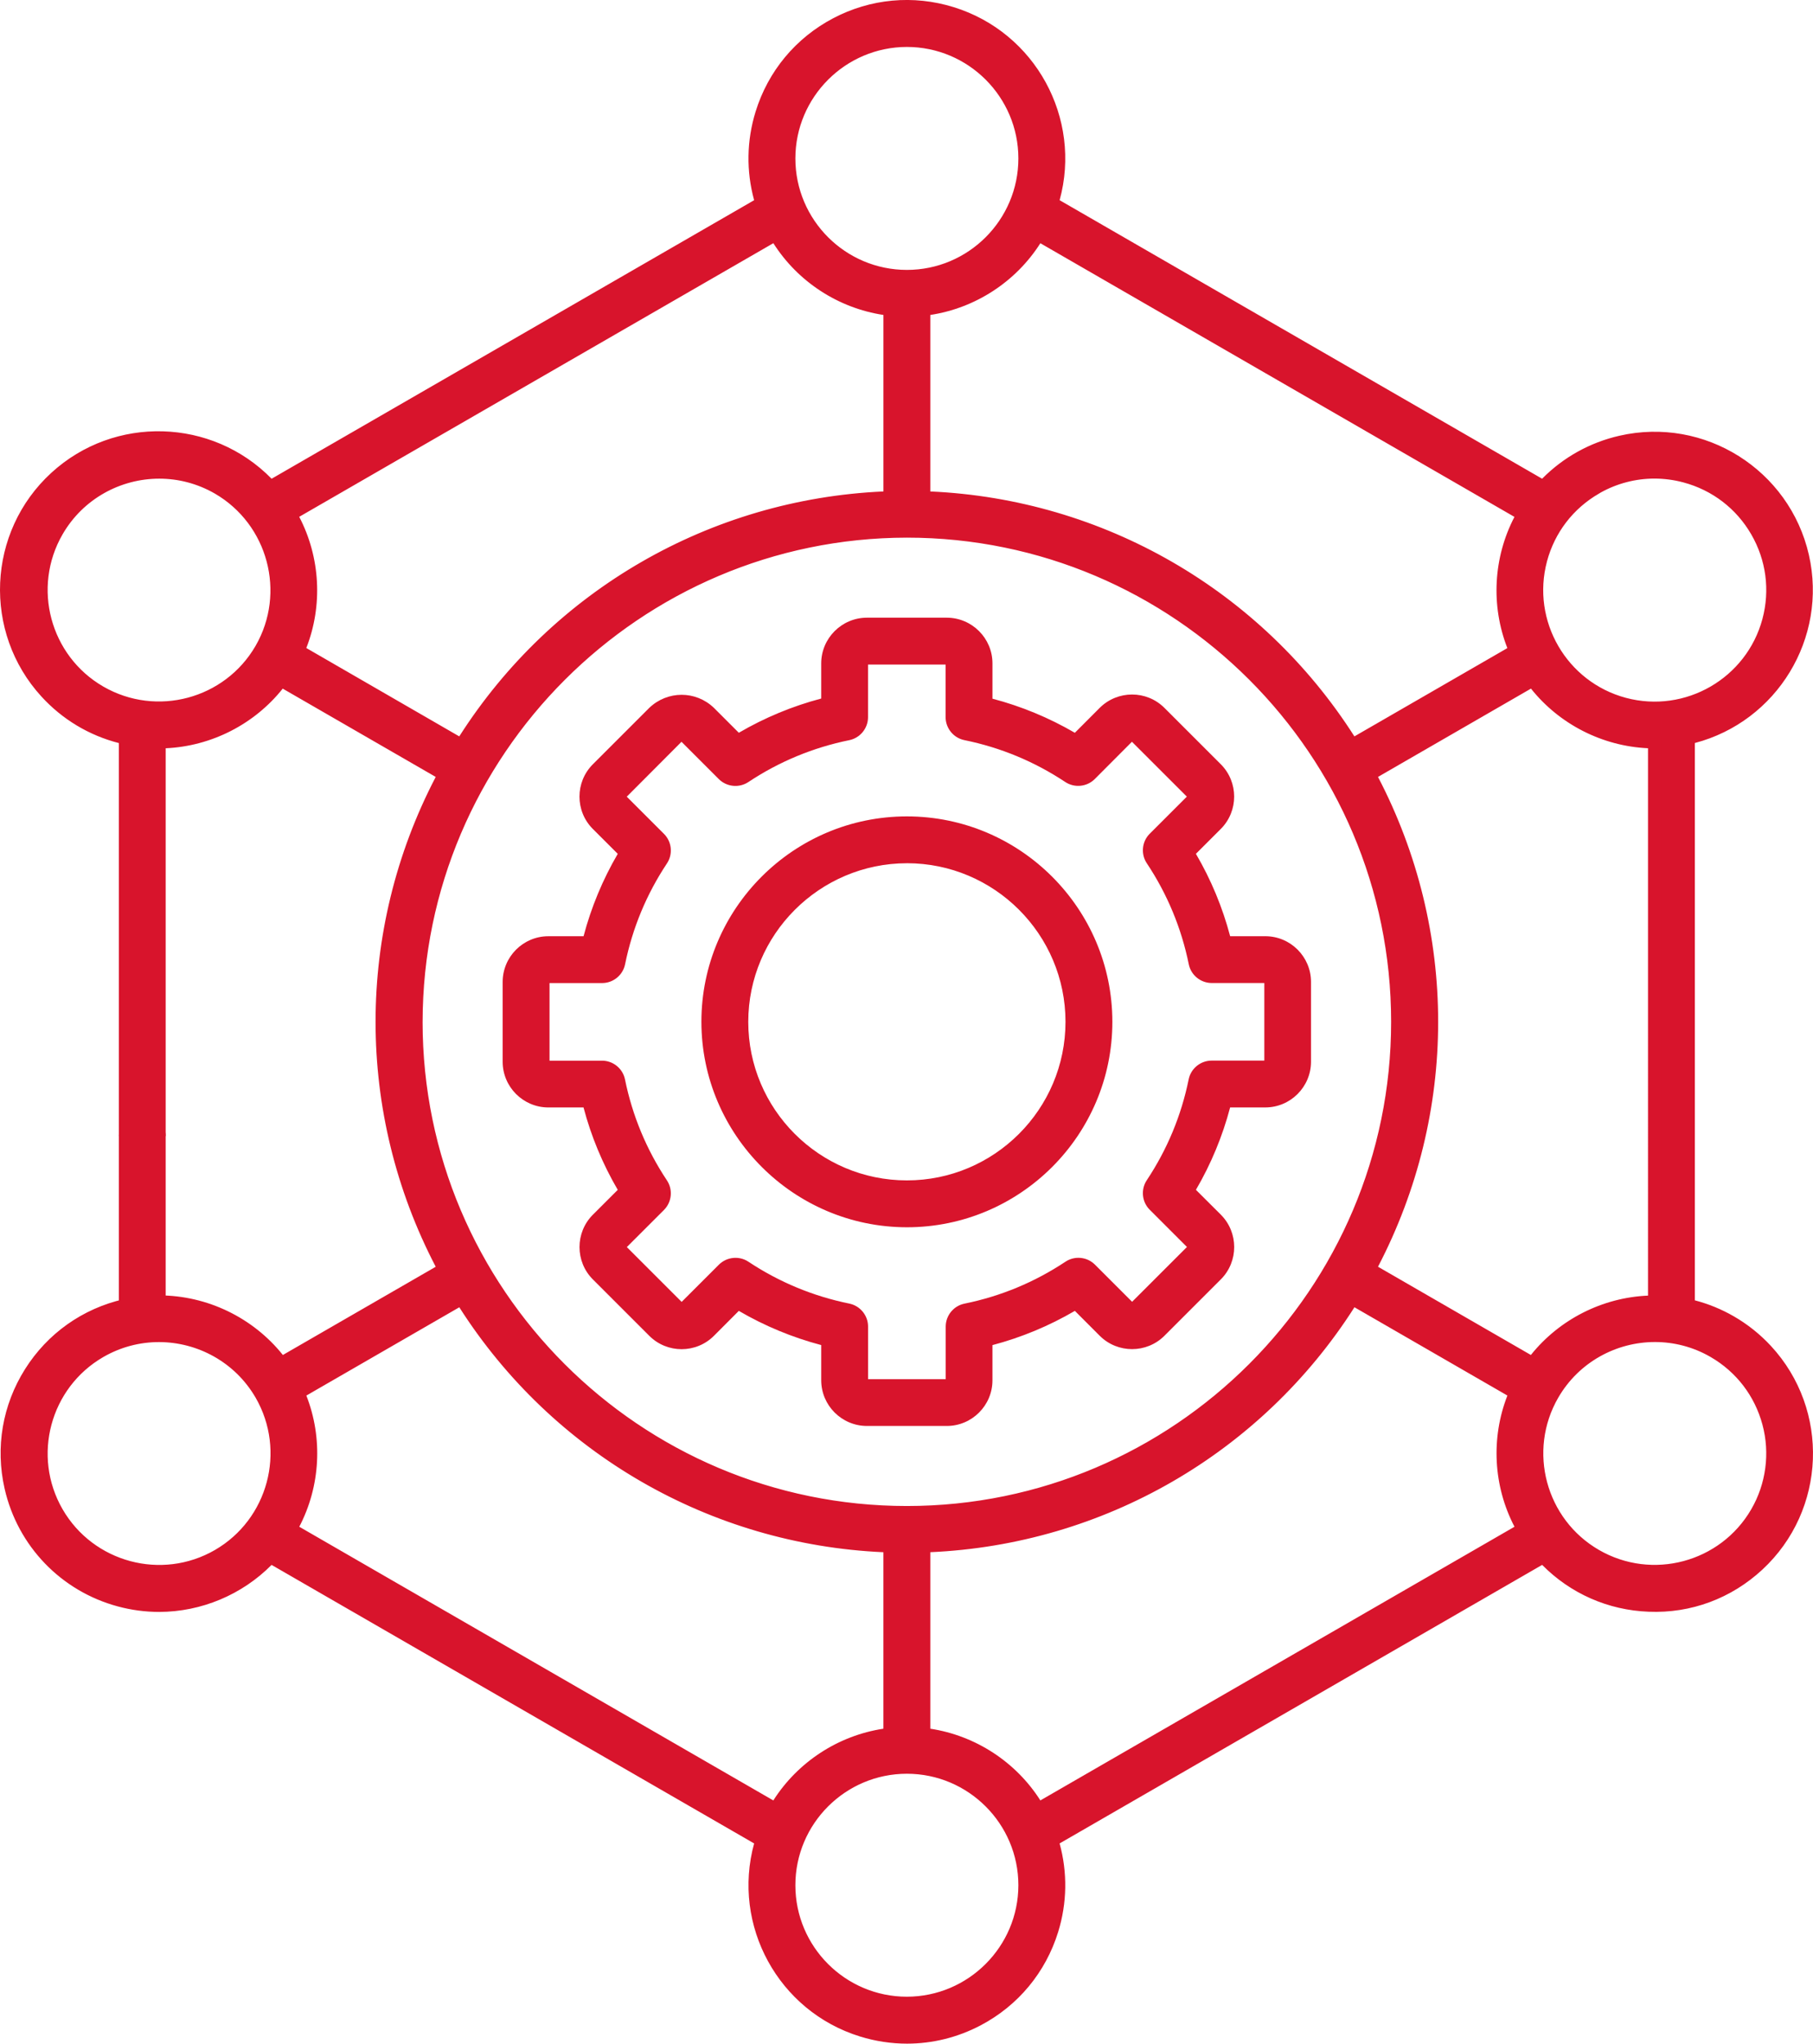
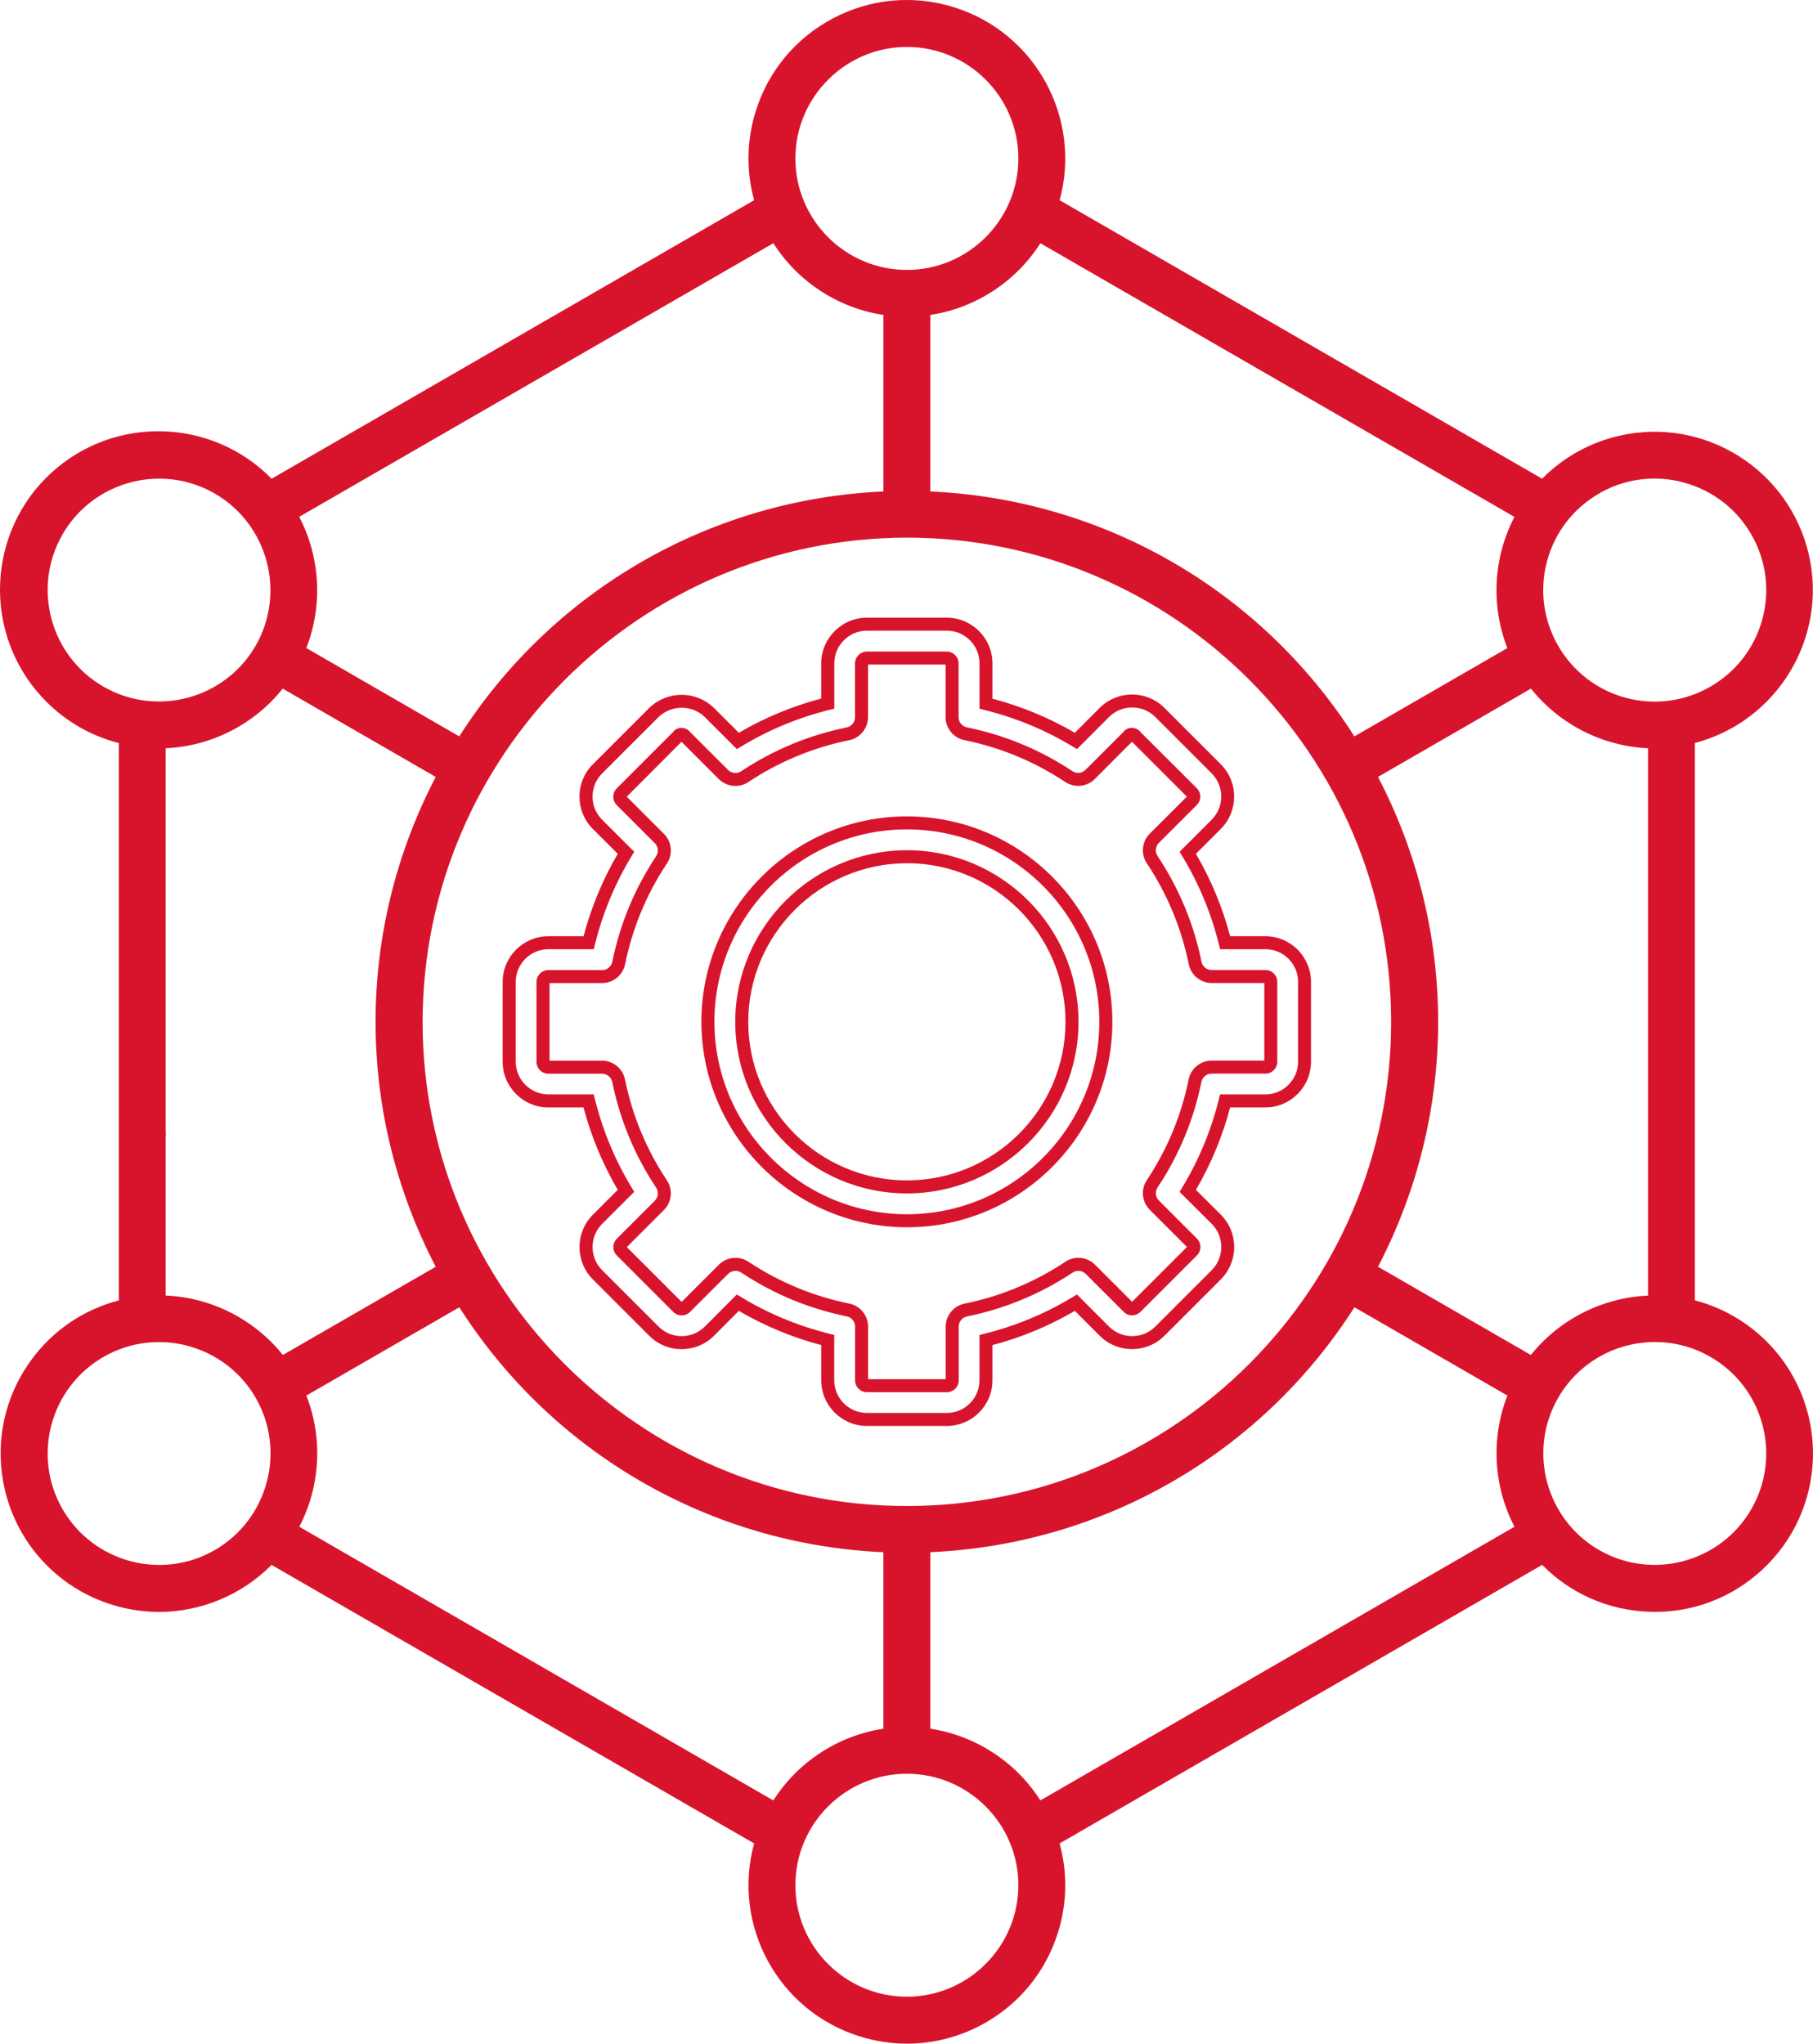
<svg xmlns="http://www.w3.org/2000/svg" version="1.0" id="Ebene_1" x="0px" y="0px" viewBox="0 0 88.699 100" style="enable-background:new 0 0 88.699 100;" xml:space="preserve">
  <style type="text/css">
	.st0{fill:#D8142C;}
</style>
  <g>
    <g>
      <path class="st0" d="M6.961,64.865c0.457,0,0.828-0.371,0.828-0.828v-0.333v-8.114    c0-0.457-0.371-0.828-0.828-0.828c-0.457,0-0.828,0.371-0.828,0.828v8.29v0.157    C6.133,64.494,6.503,64.865,6.961,64.865z" />
      <path class="st0" d="M6.96,65.183c-0.632,0-1.146-0.514-1.146-1.146v-8.447    c0-0.632,0.514-1.147,1.146-1.147s1.146,0.514,1.146,1.147v8.447    C8.107,64.669,7.592,65.183,6.96,65.183z M6.96,55.08    c-0.281,0-0.509,0.229-0.509,0.51v8.447c0,0.281,0.229,0.509,0.509,0.509    c0.281,0,0.509-0.229,0.509-0.509v-8.447C7.47,55.309,7.241,55.08,6.96,55.08    z" />
    </g>
    <g>
      <path class="st0" d="M84.67,64.69c-0.645-0.373-1.343-0.646-2.07-0.811V36.109    c3.997-0.912,6.498-4.891,5.587-8.888c-0.912-3.997-4.891-6.498-8.888-5.587    c-1.457,0.332-2.78,1.097-3.795,2.193L51.465,9.948    c1.213-3.92-0.981-8.08-4.901-9.293c-3.92-1.213-8.08,0.981-9.293,4.901    c-0.443,1.431-0.443,2.962,0,4.392L13.23,23.827    c-2.775-3.027-7.478-3.23-10.505-0.455c-3.026,2.775-3.23,7.478-0.455,10.505    c1.029,1.122,2.377,1.901,3.863,2.232v19.481c0-0.457,0.371-0.828,0.828-0.828    c0.457,0,0.828,0.371,0.828,0.828V36.302c2.354-0.007,4.565-1.129,5.961-3.023    l7.992,4.614c-4.056,7.561-4.056,16.651,0,24.213l-7.985,4.61    c-1.4-1.892-3.614-3.01-5.969-3.013v0.333c0,0.457-0.371,0.828-0.828,0.828    c-0.457,0-0.828-0.371-0.828-0.828v-0.157c-4.001,0.91-6.507,4.89-5.597,8.891    c0.611,2.687,2.66,4.816,5.322,5.529c0.631,0.17,1.282,0.256,1.935,0.256    c2.065-0.005,4.034-0.868,5.438-2.383l24.04,13.879    c-1.213,3.92,0.981,8.08,4.901,9.293c3.92,1.213,8.08-0.981,9.293-4.901    c0.443-1.431,0.443-2.962,0-4.392l24.04-13.879    c2.789,3.01,7.489,3.189,10.499,0.401c3.01-2.789,3.189-7.489,0.401-10.499    C85.899,65.529,85.314,65.062,84.67,64.69z M12.779,31.763    c-1.595,2.76-5.126,3.703-7.885,2.108c-2.76-1.595-3.704-5.126-2.108-7.885    c1.595-2.759,5.124-3.703,7.884-2.109C13.426,25.475,14.369,29.002,12.779,31.763z     M10.67,76.124c-2.761,1.594-6.291,0.648-7.885-2.114    c-1.594-2.761-0.647-6.291,2.114-7.885c2.761-1.594,6.29-0.648,7.885,2.112    C14.374,70.999,13.429,74.527,10.67,76.124z M75.378,27.386    c0.395-1.479,1.362-2.741,2.688-3.507v-0.002    c0.874-0.508,1.866-0.776,2.877-0.777c0.508,0,1.013,0.067,1.504,0.2    c3.08,0.823,4.91,3.988,4.087,7.068c-0.823,3.08-3.988,4.91-7.068,4.087    C76.384,33.631,74.554,30.467,75.378,27.386z M74.521,25.173    c-1.175,2.041-1.315,4.517-0.375,6.677l-7.99,4.613    c-4.526-7.284-12.39-11.826-20.961-12.108V15.132    c2.339-0.266,4.414-1.625,5.594-3.662L74.521,25.173z M44.367,1.979    c3.189,0,5.773,2.585,5.773,5.773s-2.585,5.773-5.773,5.773    c-3.189,0-5.773-2.585-5.773-5.773C38.598,4.565,41.18,1.982,44.367,1.979z     M14.585,31.846c0.939-2.159,0.8-4.635-0.375-6.676l23.735-13.7    c1.18,2.038,3.255,3.397,5.594,3.663v9.222    c-8.572,0.281-16.438,4.823-20.965,12.108L14.585,31.846z M20.357,50    c0.015-13.254,10.756-23.996,24.011-24.011c13.261,0,24.011,10.75,24.011,24.011    S57.628,74.011,44.367,74.011C31.107,74.011,20.357,63.261,20.357,50z     M14.213,74.827c1.175-2.04,1.314-4.517,0.375-6.676l7.99-4.613    c4.526,7.284,12.39,11.826,20.961,12.108v9.222    c-2.34,0.266-4.415,1.625-5.594,3.663L14.213,74.827z M44.367,98.021    c-3.189,0-5.773-2.585-5.773-5.773c0-3.189,2.585-5.773,5.773-5.773    c3.189,0,5.773,2.585,5.773,5.773C50.137,95.435,47.554,98.018,44.367,98.021z     M50.789,88.53c-1.18-2.037-3.254-3.396-5.594-3.662v-9.222    c8.572-0.281,16.438-4.823,20.965-12.108l7.99,4.613    c-0.939,2.159-0.8,4.636,0.375,6.677L50.789,88.53z M66.992,62.106    c4.056-7.561,4.056-16.651,0-24.213l7.991-4.614    c1.397,1.894,3.608,3.015,5.961,3.023v27.405    c-2.353,0.002-4.566,1.118-5.967,3.009L66.992,62.106z M85.955,74.011    c-1.596,2.76-5.127,3.703-7.887,2.107c-2.76-1.596-3.703-5.127-2.107-7.887    c1.596-2.76,5.127-3.703,7.887-2.107c1.325,0.766,2.291,2.027,2.687,3.506    C86.934,71.109,86.725,72.687,85.955,74.011z" />
      <path class="st0" d="M44.377,100c-0.77,0-1.543-0.116-2.3-0.35    c-4-1.237-6.282-5.438-5.182-9.447L13.287,76.574    c-1.446,1.46-3.434,2.295-5.494,2.301c-0.683-0-1.361-0.09-2.019-0.267    c-2.784-0.746-4.911-2.956-5.549-5.766c-0.459-2.018-0.104-4.094,0.998-5.845    s2.821-2.968,4.839-3.427l0.389-0.088v0.556c0,0.281,0.229,0.509,0.509,0.509    c0.281,0,0.509-0.229,0.509-0.509v-0.652l0.319,0    c2.349,0.003,4.59,1.088,6.051,2.916l7.478-4.317    c-3.924-7.527-3.924-16.441,0-23.968l-7.485-4.321    c-1.392,1.747-3.495,2.819-5.726,2.918v18.976H7.47    c0-0.281-0.229-0.51-0.509-0.51c-0.281,0-0.509,0.229-0.509,0.51H5.814V36.36    c-1.457-0.375-2.759-1.155-3.779-2.268c-2.889-3.151-2.676-8.066,0.475-10.955    c3.088-2.831,7.869-2.683,10.778,0.289L36.895,9.797    c-0.391-1.425-0.367-2.919,0.072-4.336c0.612-1.977,1.957-3.597,3.787-4.563    c1.83-0.966,3.927-1.161,5.904-0.548c4,1.237,6.282,5.438,5.183,9.446    l23.605,13.629c1.037-1.049,2.339-1.774,3.781-2.103    c4.162-0.953,8.32,1.664,9.27,5.826c0.93,4.079-1.561,8.154-5.578,9.209    v27.271c0.669,0.175,1.311,0.438,1.91,0.785l0,0    c0.673,0.389,1.282,0.875,1.809,1.444c2.903,3.134,2.716,8.045-0.418,10.949    c-1.518,1.407-3.484,2.145-5.561,2.059c-1.983-0.076-3.823-0.887-5.211-2.292    L51.84,90.203c0.391,1.425,0.367,2.919-0.072,4.336    c-0.612,1.977-1.957,3.598-3.787,4.563C46.851,99.698,45.619,100,44.377,100z     M13.169,75.77l24.481,14.133l-0.075,0.243c-1.159,3.746,0.945,7.736,4.691,8.895    c3.746,1.161,7.736-0.945,8.895-4.691c0.425-1.375,0.425-2.829,0-4.204    l-0.075-0.243l24.481-14.133l0.173,0.186c1.291,1.393,3.047,2.201,4.945,2.273    c1.896,0.071,3.711-0.599,5.104-1.89c2.876-2.665,3.048-7.173,0.383-10.049    c-0.484-0.522-1.043-0.968-1.661-1.325h-0    c-0.618-0.358-1.284-0.619-1.98-0.776l-0.248-0.056V35.855l0.248-0.056    c3.82-0.871,6.218-4.688,5.347-8.507c-0.422-1.85-1.539-3.426-3.146-4.435    s-3.511-1.333-5.361-0.912c-1.4,0.319-2.656,1.045-3.632,2.099l-0.173,0.187    L51.085,10.096l0.075-0.243c1.159-3.746-0.945-7.736-4.691-8.895    c-1.813-0.561-3.738-0.383-5.419,0.503c-1.68,0.886-2.914,2.373-3.476,4.188    c-0.426,1.375-0.426,2.829,0,4.204l0.075,0.243L13.168,24.231l-0.173-0.188    c-2.652-2.892-7.163-3.087-10.055-0.436C0.048,26.258-0.147,30.769,2.505,33.661    c0.99,1.079,2.268,1.818,3.697,2.137l0.249,0.055v18.709    c0.307-0.153,0.712-0.153,1.019,0V35.985l0.318-0.001    c2.242-0.007,4.375-1.089,5.706-2.893l0.169-0.229l8.506,4.911l-0.146,0.272    c-4.016,7.486-4.016,16.425,0,23.911l0.146,0.272l-8.498,4.907l-0.169-0.229    c-1.271-1.718-3.269-2.777-5.395-2.876v0.007c0,0.431-0.239,0.808-0.592,1.003    c2.197-0.095,4.37,1.007,5.544,3.038c1.676,2.907,0.675,6.64-2.229,8.321    l-0,0c-2.908,1.678-6.641,0.679-8.32-2.23    c-1.679-2.909-0.678-6.642,2.23-8.32c0.609-0.351,1.254-0.586,1.909-0.709    c-0.403-0.114-0.717-0.445-0.807-0.857c-3.611,1.021-5.836,4.717-4.995,8.418    c0.586,2.579,2.538,4.607,5.093,5.292c0.604,0.162,1.227,0.244,1.853,0.245    c1.969-0.005,3.866-0.836,5.204-2.281L13.169,75.77z M7.775,65.671    c-0.925,0-1.861,0.235-2.717,0.729c-2.605,1.503-3.501,4.846-1.997,7.45    c1.504,2.604,4.847,3.5,7.45,1.997l0,0c2.601-1.505,3.497-4.848,1.997-7.452    C11.498,66.649,9.661,65.671,7.775,65.671z M44.368,98.34H44.368    c-3.359,0-6.092-2.733-6.092-6.092c0-3.359,2.733-6.092,6.092-6.092    s6.092,2.733,6.092,6.092C50.455,95.603,47.723,98.336,44.368,98.34z     M44.368,86.793c-3.008,0-5.455,2.447-5.455,5.455c0,3.008,2.447,5.455,5.455,5.455    c3.005-0.003,5.452-2.451,5.455-5.455C49.822,89.24,47.375,86.793,44.368,86.793    z M38.061,88.965L13.779,74.944l0.159-0.276c1.119-1.944,1.254-4.333,0.359-6.39    l-0.114-0.261l8.503-4.91l0.163,0.262c4.48,7.208,12.218,11.678,20.701,11.958    l0.308,0.01v9.814l-0.282,0.032c-2.229,0.254-4.231,1.564-5.355,3.506    L38.061,88.965z M14.642,74.707L37.834,88.099c1.199-1.885,3.177-3.175,5.386-3.51    v-8.636c-8.472-0.378-16.189-4.836-20.749-11.985l-7.483,4.32    C15.804,70.369,15.676,72.726,14.642,74.707z M50.673,88.964l-0.159-0.275    c-1.124-1.941-3.125-3.251-5.354-3.505l-0.282-0.032V75.338l0.308-0.01    c8.484-0.278,16.224-4.748,20.704-11.958l0.163-0.262l8.503,4.909l-0.114,0.261    c-0.895,2.058-0.761,4.447,0.359,6.391l0.159,0.276L50.673,88.964z     M45.514,84.589c2.209,0.335,4.187,1.624,5.385,3.509l23.196-13.391    c-1.034-1.981-1.162-4.339-0.347-6.42l-7.483-4.32    C61.705,71.118,53.987,75.575,45.514,75.952V84.589z M80.947,77.211    c-1.034,0-2.081-0.263-3.039-0.817c-2.907-1.681-3.905-5.415-2.223-8.322    c1.681-2.907,5.413-3.905,8.322-2.223c1.408,0.814,2.415,2.128,2.835,3.7    c0.419,1.549,0.196,3.235-0.612,4.623l0,0    C85.103,76.12,83.052,77.211,80.947,77.211z M80.967,65.668    c-1.885,0-3.721,0.977-4.731,2.722c-1.506,2.603-0.612,5.946,1.991,7.452    c2.603,1.505,5.946,0.612,7.452-1.991l0-0.001    c0.723-1.242,0.922-2.75,0.547-4.137c-0.377-1.408-1.278-2.585-2.539-3.314    C82.83,65.903,81.893,65.668,80.967,65.668z M44.368,74.329    c-13.415,0-24.329-10.914-24.329-24.329v-0    C20.054,36.6,30.967,25.686,44.367,25.671c13.415,0,24.329,10.914,24.329,24.329    S57.783,74.329,44.368,74.329z M20.675,50c0,13.064,10.628,23.692,23.692,23.692    s23.692-10.628,23.692-23.692S57.431,26.308,44.368,26.308    c-13.049,0.015-23.678,10.643-23.692,23.692V50z M75.065,67.134l-8.499-4.906    l0.146-0.272c4.016-7.486,4.016-16.425,0-23.911l-0.146-0.272l8.505-4.911    l0.169,0.229c1.331,1.805,3.464,2.886,5.706,2.893l0.318,0.001v28.041    l-0.318,0c-2.242,0.002-4.377,1.079-5.711,2.88L75.065,67.134z     M67.417,61.984l7.479,4.318c1.395-1.743,3.5-2.81,5.731-2.905V36.613    c-2.231-0.1-4.334-1.171-5.726-2.918l-7.484,4.321    C71.341,45.543,71.341,54.457,67.417,61.984z M22.682,36.892L14.18,31.979    l0.113-0.26c0.895-2.057,0.76-4.446-0.359-6.39l-0.159-0.276l24.286-14.018    l0.159,0.275c1.124,1.942,3.126,3.252,5.355,3.506l0.282,0.032v9.814    l-0.308,0.01c-8.484,0.278-16.224,4.748-20.704,11.958L22.682,36.892z     M14.986,31.709l7.483,4.324C27.03,28.882,34.748,24.425,43.221,24.048v-8.637    c-2.21-0.335-4.188-1.625-5.386-3.511l-23.196,13.389    C15.673,27.271,15.8,29.628,14.986,31.709z M66.049,36.892l-0.163-0.262    c-4.48-7.209-12.219-11.679-20.701-11.958l-0.308-0.01V14.848l0.282-0.032    c2.229-0.254,4.23-1.564,5.354-3.505l0.159-0.275l24.284,14.021l-0.159,0.276    c-1.12,1.944-1.254,4.333-0.359,6.39l0.114,0.261L66.049,36.892z M45.514,24.048    c8.472,0.378,16.188,4.836,20.749,11.985l7.483-4.32    c-0.815-2.082-0.687-4.439,0.347-6.42L50.899,11.902    c-1.199,1.885-3.176,3.174-5.385,3.509V24.048z M80.954,34.969    c-0.519,0-1.047-0.067-1.571-0.207c-3.245-0.867-5.18-4.213-4.312-7.458v-0    c0.404-1.512,1.352-2.786,2.677-3.605v-0.002l0.158-0.095    c0.921-0.536,1.972-0.819,3.037-0.82c0.537,0.001,1.071,0.072,1.587,0.211    c1.571,0.42,2.885,1.427,3.7,2.836c0.814,1.408,1.032,3.05,0.611,4.622    C86.113,33.17,83.645,34.969,80.954,34.969z M75.685,27.468    c-0.777,2.906,0.956,5.902,3.861,6.679c2.907,0.775,5.902-0.956,6.679-3.861    c0.376-1.408,0.182-2.878-0.548-4.139c-0.729-1.261-1.906-2.163-3.314-2.54    c-0.463-0.125-0.941-0.188-1.422-0.189c-0.916,0.001-1.821,0.235-2.622,0.68    l-0.095,0.057c-1.261,0.729-2.163,1.906-2.54,3.314V27.468z M7.772,34.963    c-1.034,0-2.08-0.263-3.037-0.816c-2.907-1.681-3.905-5.413-2.225-8.321    c1.681-2.907,5.413-3.905,8.319-2.225c2.901,1.682,3.9,5.415,2.226,8.321    l-0,0.001C11.928,33.872,9.877,34.963,7.772,34.963z M7.792,23.422    c-1.885,0-3.721,0.977-4.73,2.723c-1.505,2.603-0.611,5.945,1.992,7.45    c2.603,1.504,5.945,0.61,7.45-1.992l0,0c1.498-2.602,0.604-5.945-1.994-7.452    C9.653,23.657,8.717,23.422,7.792,23.422z M44.368,13.844    c-3.359,0-6.092-2.733-6.092-6.092c0.004-3.355,2.736-6.088,6.091-6.092h0    c3.359,0,6.092,2.733,6.092,6.092S47.727,13.844,44.368,13.844z M44.368,2.297    c-3.005,0.003-5.452,2.451-5.455,5.455c0,3.008,2.447,5.455,5.455,5.455    s5.455-2.447,5.455-5.455C49.822,4.745,47.375,2.298,44.368,2.297L44.368,2.297z" />
    </g>
    <g>
-       <path class="st0" d="M30.623,58.271l-1.395,1.395c-0.746,0.749-0.746,1.961,0,2.71    l2.765,2.765c0.749,0.747,1.961,0.747,2.709,0l1.394-1.397    c1.366,0.827,2.85,1.442,4.4,1.826v1.968    c0,1.059,0.858,1.917,1.917,1.918h3.91    c1.058-0.001,1.915-0.859,1.916-1.917V65.572    c1.55-0.385,3.034-1.001,4.401-1.828l1.394,1.395    c0.749,0.746,1.961,0.746,2.711,0l2.765-2.765c0.746-0.749,0.746-1.961,0-2.71    l-1.397-1.393c0.827-1.366,1.443-2.85,1.826-4.401h1.968    c1.059-0,1.917-0.858,1.918-1.917v-3.909    c-0.001-1.058-0.859-1.915-1.917-1.916h-1.968    c-0.384-1.551-1-3.034-1.828-4.401l1.395-1.395    c0.746-0.749,0.746-1.961,0-2.71l-2.764-2.764    c-0.749-0.747-1.961-0.747-2.711,0l-1.393,1.396    c-1.367-0.825-2.851-1.439-4.401-1.821v-1.975    c-0.001-1.058-0.858-1.915-1.916-1.917h-3.91    c-1.058,0.001-1.915,0.859-1.917,1.917v1.968    c-1.55,0.385-3.033,1.001-4.4,1.828l-1.394-1.394    c-0.758-0.725-1.953-0.725-2.711,0l-2.764,2.764    c-0.748,0.749-0.748,1.962,0,2.711l1.396,1.393    c-0.827,1.367-1.443,2.85-1.826,4.401h-1.97    c-1.058,0.001-1.915,0.858-1.917,1.916v3.909    c0.001,1.058,0.859,1.916,1.917,1.917h1.968    C29.18,55.421,29.796,56.905,30.623,58.271z M26.566,51.958c0-0.001,0-0.003,0-0.004    v-3.909c0-0.144,0.117-0.26,0.261-0.26h2.63    c0.393,0,0.733-0.277,0.811-0.662c0.367-1.803,1.078-3.518,2.096-5.051    c0.217-0.328,0.174-0.764-0.104-1.042l-1.863-1.862    c-0.102-0.102-0.102-0.267,0-0.369l2.764-2.764    c0.067-0.102,0.205-0.129,0.306-0.062c0.025,0.016,0.046,0.037,0.062,0.062    l1.863,1.862c0.278,0.278,0.714,0.322,1.042,0.105    c1.532-1.018,3.247-1.73,5.051-2.096c0.386-0.079,0.662-0.418,0.662-0.811    v-2.635c0-0.144,0.117-0.26,0.261-0.261h3.91    c0.144,0,0.26,0.117,0.26,0.261v2.63    c-0,0.393,0.277,0.733,0.662,0.811c1.803,0.366,3.518,1.078,5.051,2.096    c0.328,0.217,0.764,0.173,1.042-0.105l1.862-1.862    c0.073-0.102,0.215-0.125,0.317-0.052c0.02,0.014,0.037,0.032,0.052,0.052    l2.765,2.764c0.101,0.102,0.101,0.267,0,0.369l-1.863,1.862    c-0.275,0.281-0.314,0.717-0.094,1.042c1.019,1.532,1.731,3.247,2.097,5.051    c0.079,0.386,0.418,0.662,0.811,0.662h2.63c0.144,0,0.26,0.116,0.261,0.26    v3.913c0,0.144-0.117,0.261-0.261,0.261h-2.635    c-0.393-0-0.733,0.277-0.811,0.662c-0.366,1.803-1.078,3.518-2.097,5.051    c-0.217,0.328-0.173,0.764,0.105,1.042l1.862,1.862    c0.101,0.102,0.101,0.267,0,0.369l-2.765,2.764c-0.102,0.102-0.267,0.102-0.368,0    l-1.862-1.862c-0.28-0.276-0.715-0.316-1.042-0.098    c-1.533,1.018-3.248,1.73-5.051,2.096c-0.386,0.079-0.662,0.418-0.662,0.811    v2.63c0,0.144-0.116,0.26-0.26,0.261h-3.914    c-0.144-0-0.26-0.117-0.261-0.261v-2.634    c0-0.394-0.277-0.733-0.662-0.811c-1.803-0.366-3.518-1.078-5.051-2.096    c-0.328-0.217-0.764-0.173-1.042,0.105l-1.863,1.862    c-0.102,0.101-0.266,0.101-0.368,0l-2.764-2.764    c-0.102-0.102-0.102-0.267,0-0.369l1.863-1.862    c0.276-0.28,0.317-0.716,0.098-1.042c-1.018-1.533-1.73-3.248-2.096-5.051    c-0.079-0.386-0.418-0.662-0.811-0.662h-2.627    C26.683,52.219,26.566,52.102,26.566,51.958z" />
      <path class="st0" d="M46.322,69.775h-3.91c-1.232-0.002-2.235-1.005-2.235-2.237v-1.721    c-1.414-0.374-2.768-0.935-4.031-1.673l-1.219,1.222    c-0.871,0.87-2.288,0.87-3.159,0.001l-2.765-2.765    c-0.868-0.871-0.868-2.289-0.001-3.16l1.221-1.22    c-0.739-1.264-1.302-2.618-1.675-4.032h-1.721    c-1.232-0.001-2.234-1.004-2.235-2.235v-3.909    c0.002-1.232,1.005-2.234,2.235-2.234h1.723    c0.373-1.414,0.935-2.768,1.673-4.032l-1.22-1.218    c-0.87-0.872-0.87-2.29-0.001-3.161l2.764-2.764    c0.889-0.851,2.273-0.85,3.156-0.005l1.224,1.224    c1.263-0.739,2.617-1.301,4.031-1.675v-1.721    c0.002-1.231,1.004-2.233,2.234-2.235h3.91    c1.231,0.002,2.234,1.004,2.234,2.235v1.728c1.413,0.372,2.768,0.933,4.031,1.669    l1.218-1.221c0.872-0.869,2.29-0.869,3.161-0.001l2.764,2.764    c0.868,0.871,0.868,2.289,0,3.16l-1.22,1.22    c0.739,1.263,1.302,2.617,1.675,4.032h1.721    c1.231,0.001,2.234,1.003,2.235,2.234v3.909    c-0.002,1.232-1.005,2.234-2.236,2.235h-1.721    c-0.373,1.414-0.935,2.768-1.673,4.032l1.221,1.218    c0.868,0.872,0.868,2.289,0.001,3.16l-2.765,2.765    c-0.871,0.868-2.289,0.869-3.161,0.001l-1.219-1.221    c-1.263,0.738-2.617,1.301-4.032,1.675v1.721    C48.556,68.771,47.553,69.774,46.322,69.775z M36.047,63.342l0.214,0.129    c1.34,0.811,2.791,1.413,4.311,1.79l0.242,0.06v2.217    c0,0.881,0.717,1.599,1.599,1.6h3.909    c0.88-0.001,1.597-0.718,1.598-1.599v-2.217l0.242-0.06    c1.521-0.378,2.972-0.98,4.313-1.792l0.214-0.129l1.571,1.572    c0.623,0.62,1.638,0.62,2.261-0.001l2.764-2.764    c0.62-0.623,0.62-1.637-0.001-2.26l-1.573-1.569l0.129-0.214    c0.811-1.341,1.414-2.791,1.79-4.312l0.06-0.242h2.218    c0.881-0.001,1.599-0.718,1.6-1.599v-3.909    c-0.001-0.88-0.718-1.597-1.599-1.597h-2.217l-0.06-0.242    c-0.377-1.521-0.979-2.972-1.792-4.312l-0.129-0.214l1.572-1.572    c0.62-0.623,0.62-1.637-0-2.26l-2.763-2.763    c-0.624-0.621-1.638-0.62-2.261,0l-1.569,1.572l-0.214-0.129    c-1.342-0.81-2.792-1.41-4.312-1.785l-0.242-0.06v-2.224    c-0.001-0.88-0.718-1.597-1.598-1.598h-3.909    c-0.88,0.001-1.597,0.718-1.598,1.599v2.217l-0.242,0.06    c-1.52,0.377-2.971,0.98-4.311,1.791l-0.213,0.129l-1.571-1.571    c-0.631-0.604-1.628-0.604-2.265,0.005l-2.759,2.759    c-0.622,0.623-0.622,1.637,0,2.261l1.572,1.569l-0.129,0.214    c-0.811,1.341-1.413,2.791-1.79,4.312l-0.06,0.242h-2.219    c-0.88,0.001-1.597,0.717-1.598,1.598v3.908    c0.001,0.88,0.718,1.598,1.599,1.598h2.217l0.06,0.242    c0.377,1.52,0.979,2.971,1.791,4.312l0.129,0.213l-1.572,1.572    c-0.62,0.623-0.62,1.637,0.001,2.26l2.764,2.764    c0.623,0.622,1.636,0.622,2.259-0L36.047,63.342z M46.327,68.123h-3.914    c-0.319-0.001-0.578-0.26-0.579-0.578v-2.634c0-0.241-0.171-0.451-0.408-0.499    c-1.852-0.376-3.589-1.098-5.163-2.143c-0.2-0.132-0.47-0.105-0.641,0.065    l-1.863,1.862c-0.226,0.224-0.592,0.225-0.818,0.001l-2.764-2.765    c-0.225-0.226-0.225-0.593-0-0.819l1.863-1.863    c0.167-0.17,0.193-0.44,0.058-0.64c-1.046-1.575-1.767-3.312-2.144-5.164    c-0.048-0.236-0.258-0.407-0.499-0.407h-0h-2.628    c-0.319,0-0.579-0.26-0.579-0.579v-3.913c0.001-0.319,0.261-0.578,0.579-0.578    h2.631c0.241,0,0.451-0.172,0.499-0.408c0.376-1.851,1.097-3.589,2.143-5.163    c0.133-0.201,0.106-0.47-0.064-0.641l-1.863-1.862    c-0.225-0.226-0.225-0.593-0-0.819l2.764-2.764    c0.124-0.198,0.461-0.267,0.708-0.102c0.049,0.032,0.093,0.073,0.129,0.12    l1.845,1.844c0.171,0.17,0.44,0.198,0.642,0.065    c1.574-1.046,3.311-1.767,5.163-2.143c0.236-0.048,0.407-0.258,0.407-0.499    v-2.635c0.001-0.319,0.26-0.578,0.578-0.579h3.91    c0.319,0.001,0.578,0.261,0.578,0.579v2.63    c-0,0.241,0.171,0.451,0.407,0.499c1.852,0.376,3.589,1.097,5.163,2.143    c0.2,0.132,0.47,0.105,0.641-0.065l1.862-1.862    c0.142-0.205,0.484-0.261,0.728-0.086c0.048,0.035,0.09,0.077,0.124,0.125    l2.731,2.724c0.224,0.227,0.224,0.593,0.001,0.819l-1.864,1.863    c-0.166,0.169-0.19,0.439-0.055,0.639c1.048,1.576,1.77,3.314,2.146,5.166    c0.048,0.236,0.258,0.407,0.499,0.407h2.63c0.318,0,0.578,0.259,0.579,0.577    v3.914c0,0.319-0.26,0.579-0.579,0.579h-2.634c-0.241,0-0.451,0.171-0.499,0.408    c-0.376,1.852-1.097,3.589-2.144,5.163c-0.133,0.201-0.105,0.471,0.065,0.641    l1.862,1.862c0.224,0.227,0.224,0.593,0.001,0.819l-2.766,2.765    c-0.226,0.226-0.594,0.226-0.819,0l-1.862-1.862    c-0.17-0.167-0.439-0.192-0.639-0.058c-1.575,1.046-3.312,1.767-5.164,2.144    c-0.236,0.048-0.407,0.258-0.407,0.499v2.631    C46.905,67.862,46.646,68.122,46.327,68.123z M42.47,67.486h3.798v-2.573    c-0-0.542,0.385-1.015,0.917-1.123c1.772-0.36,3.433-1.05,4.938-2.05    c0.449-0.301,1.055-0.244,1.441,0.136l1.823,1.823l2.683-2.682l-1.821-1.821    c-0.384-0.383-0.445-0.991-0.146-1.443c1.001-1.506,1.691-3.167,2.051-4.938    c0.109-0.532,0.581-0.917,1.124-0.917h2.577v-3.797h-2.573    c-0.542,0-1.015-0.386-1.123-0.917c-0.36-1.771-1.05-3.433-2.05-4.938    c-0.302-0.447-0.248-1.054,0.131-1.441l1.825-1.824l-2.686-2.685l-1.818,1.824    c-0.384,0.384-0.992,0.444-1.443,0.146c-1.506-1-3.167-1.69-4.938-2.05    c-0.532-0.109-0.917-0.581-0.917-1.124V32.518H42.467v2.577    c0,0.542-0.386,1.015-0.917,1.123c-1.771,0.36-3.432,1.049-4.938,2.05    c-0.453,0.299-1.06,0.238-1.444-0.145l-1.826-1.826l-2.678,2.686L32.486,40.805    c0.384,0.384,0.444,0.991,0.144,1.443c-1,1.506-1.689,3.167-2.049,4.938    c-0.109,0.532-0.581,0.917-1.123,0.917h-2.573V51.901h2.569c0,0,0.001,0,0.001,0    c0.542,0,1.014,0.385,1.122,0.917c0.36,1.771,1.05,3.433,2.05,4.938    c0.301,0.449,0.244,1.056-0.136,1.442l-1.824,1.824l2.682,2.682l1.822-1.821    c0.384-0.383,0.991-0.445,1.443-0.146c1.506,1,3.167,1.69,4.938,2.05    c0.532,0.109,0.917,0.581,0.917,1.123V67.486z M55.455,36.217l-0.015,0.015    C55.446,36.227,55.451,36.222,55.455,36.217z M33.427,36.211l-0.018,0.019    C33.416,36.224,33.423,36.218,33.427,36.211z" />
    </g>
    <g>
-       <path class="st0" d="M44.367,59.734c5.376,0,9.734-4.358,9.734-9.734    s-4.358-9.734-9.734-9.734c-5.376,0-9.734,4.358-9.734,9.734    C34.639,55.374,38.994,59.728,44.367,59.734z M44.367,41.922    c4.462,0,8.078,3.617,8.078,8.078s-3.617,8.078-8.078,8.078    c-4.462,0-8.078-3.617-8.078-8.078C36.294,45.541,39.908,41.927,44.367,41.922z" />
      <path class="st0" d="M44.368,60.053h-0c-5.537-0.006-10.046-4.516-10.053-10.052    c0-5.543,4.51-10.053,10.053-10.053s10.053,4.51,10.053,10.053    S49.911,60.053,44.368,60.053z M44.368,40.584c-5.192,0-9.416,4.224-9.416,9.416    c0.006,5.186,4.23,9.41,9.416,9.416c5.191,0,9.415-4.224,9.415-9.416    C53.783,44.808,49.559,40.584,44.368,40.584z M44.368,58.397    c-4.63,0-8.397-3.767-8.397-8.397c0.005-4.625,3.772-8.392,8.397-8.397h0    c4.63,0,8.397,3.767,8.397,8.397C52.764,54.63,48.998,58.397,44.368,58.397z     M44.368,42.24c-4.274,0.005-7.756,3.486-7.76,7.76    c0,4.278,3.481,7.759,7.76,7.759s7.76-3.481,7.76-7.76    c0-4.279-3.481-7.76-7.76-7.76H44.368z" />
    </g>
  </g>
</svg>